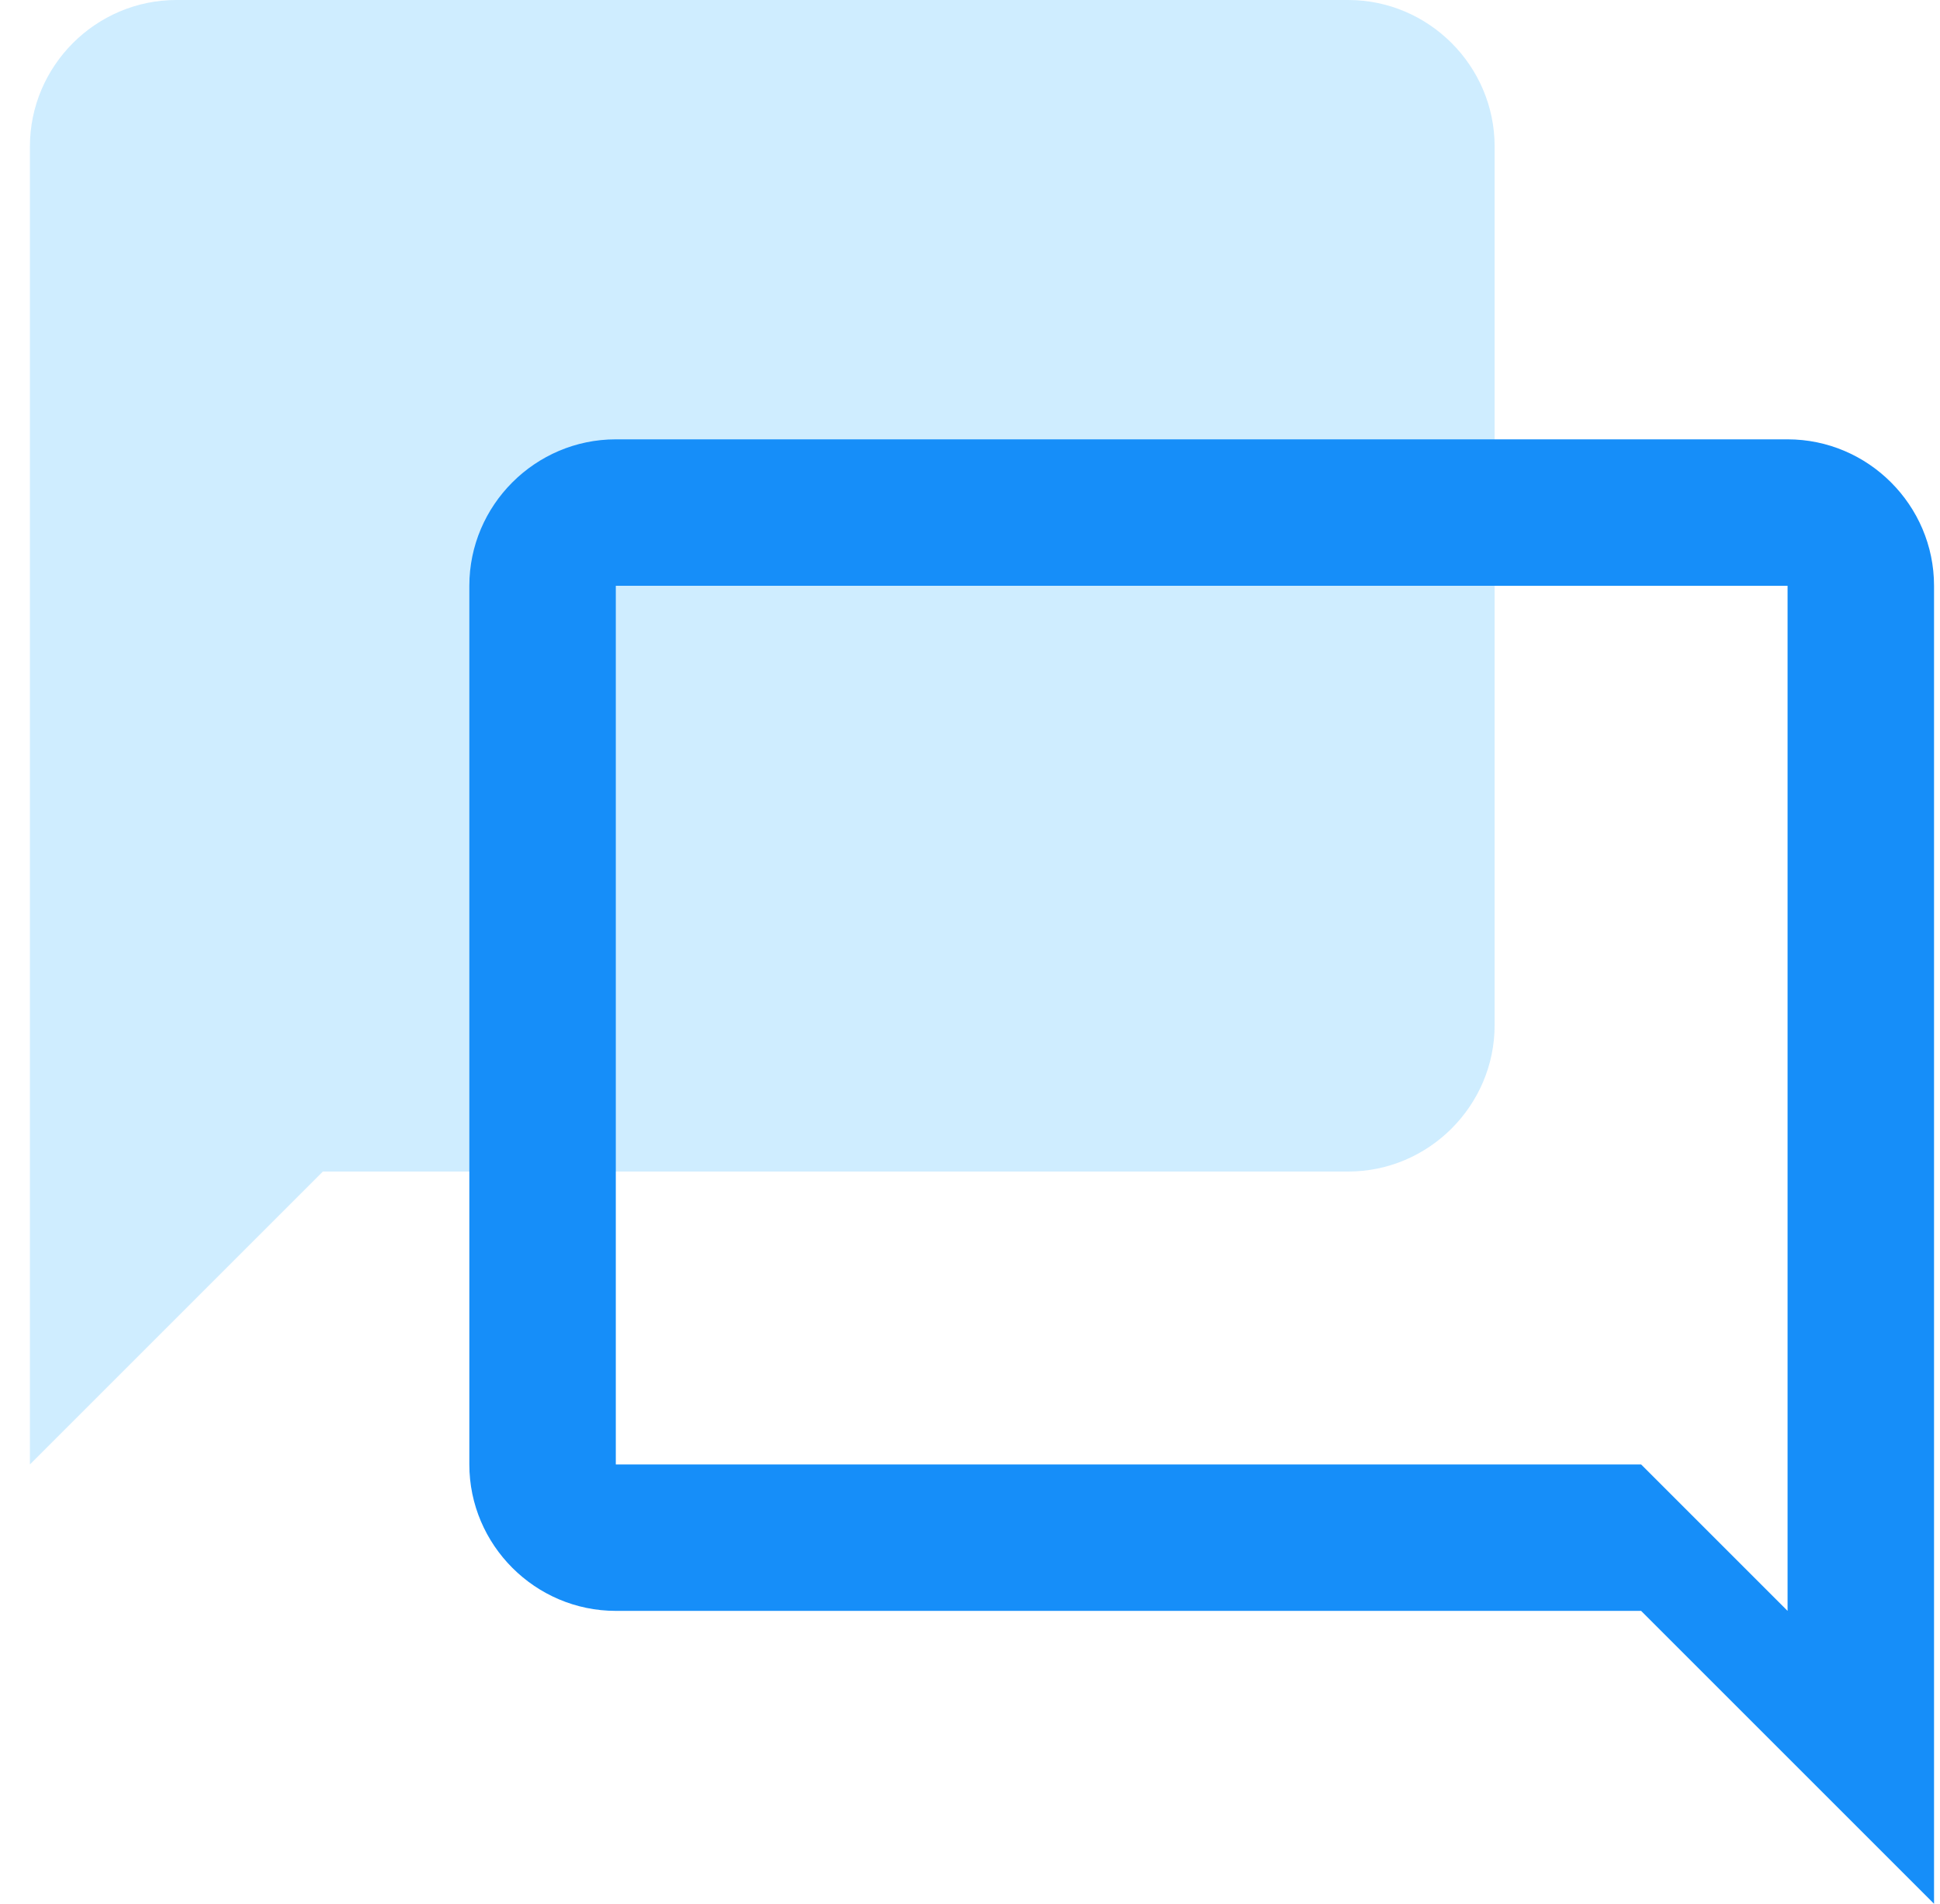
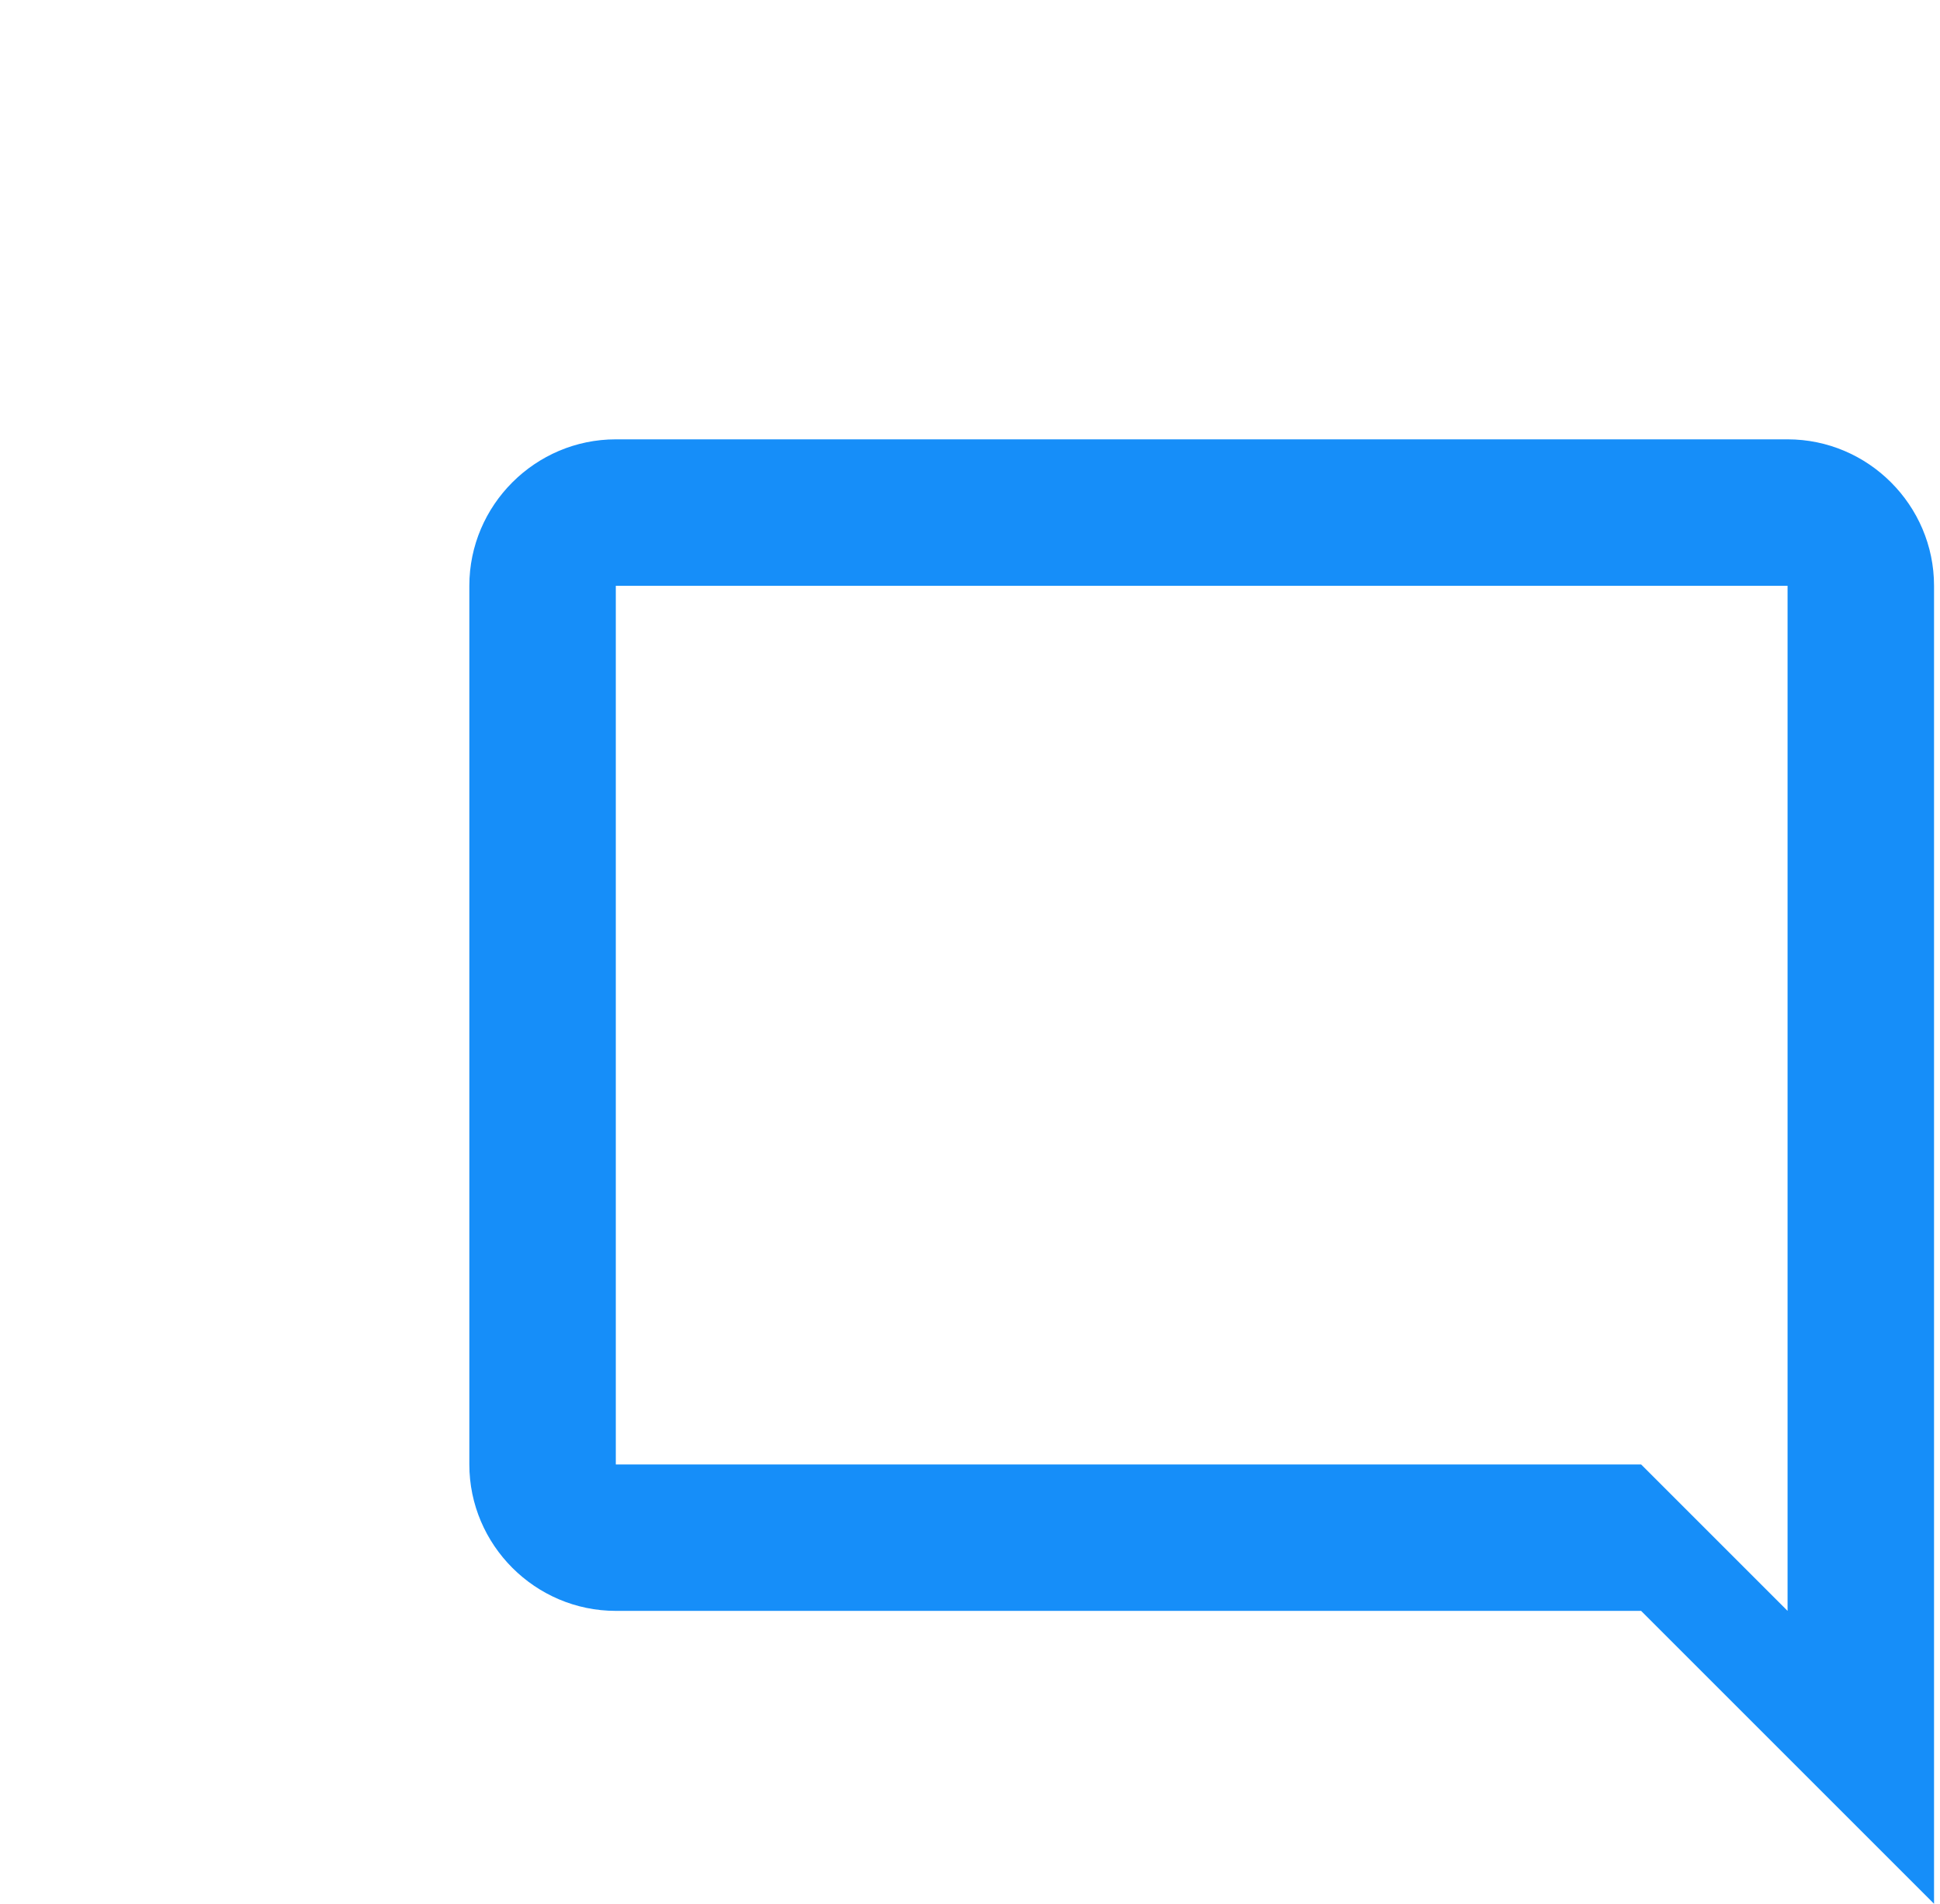
<svg xmlns="http://www.w3.org/2000/svg" width="54" height="53" viewBox="0 0 54 53" fill="none">
-   <path d="M37.526 0H4.91C2.668 0 0.833 1.835 0.833 4.077V40.769L8.987 32.615H37.526C39.768 32.615 41.603 30.781 41.603 28.538V4.077C41.603 1.835 39.768 0 37.526 0Z" fill="#CFEDFF" />
  <path d="M17.141 12.231H49.757C51.999 12.231 53.834 14.065 53.834 16.308V53L45.68 44.846H17.141C14.899 44.846 13.064 43.011 13.064 40.769V16.308C13.064 14.065 14.899 12.231 17.141 12.231ZM17.141 40.769H45.68L49.757 44.846V16.308H17.141V40.769Z" fill="#168EF9" />
</svg>